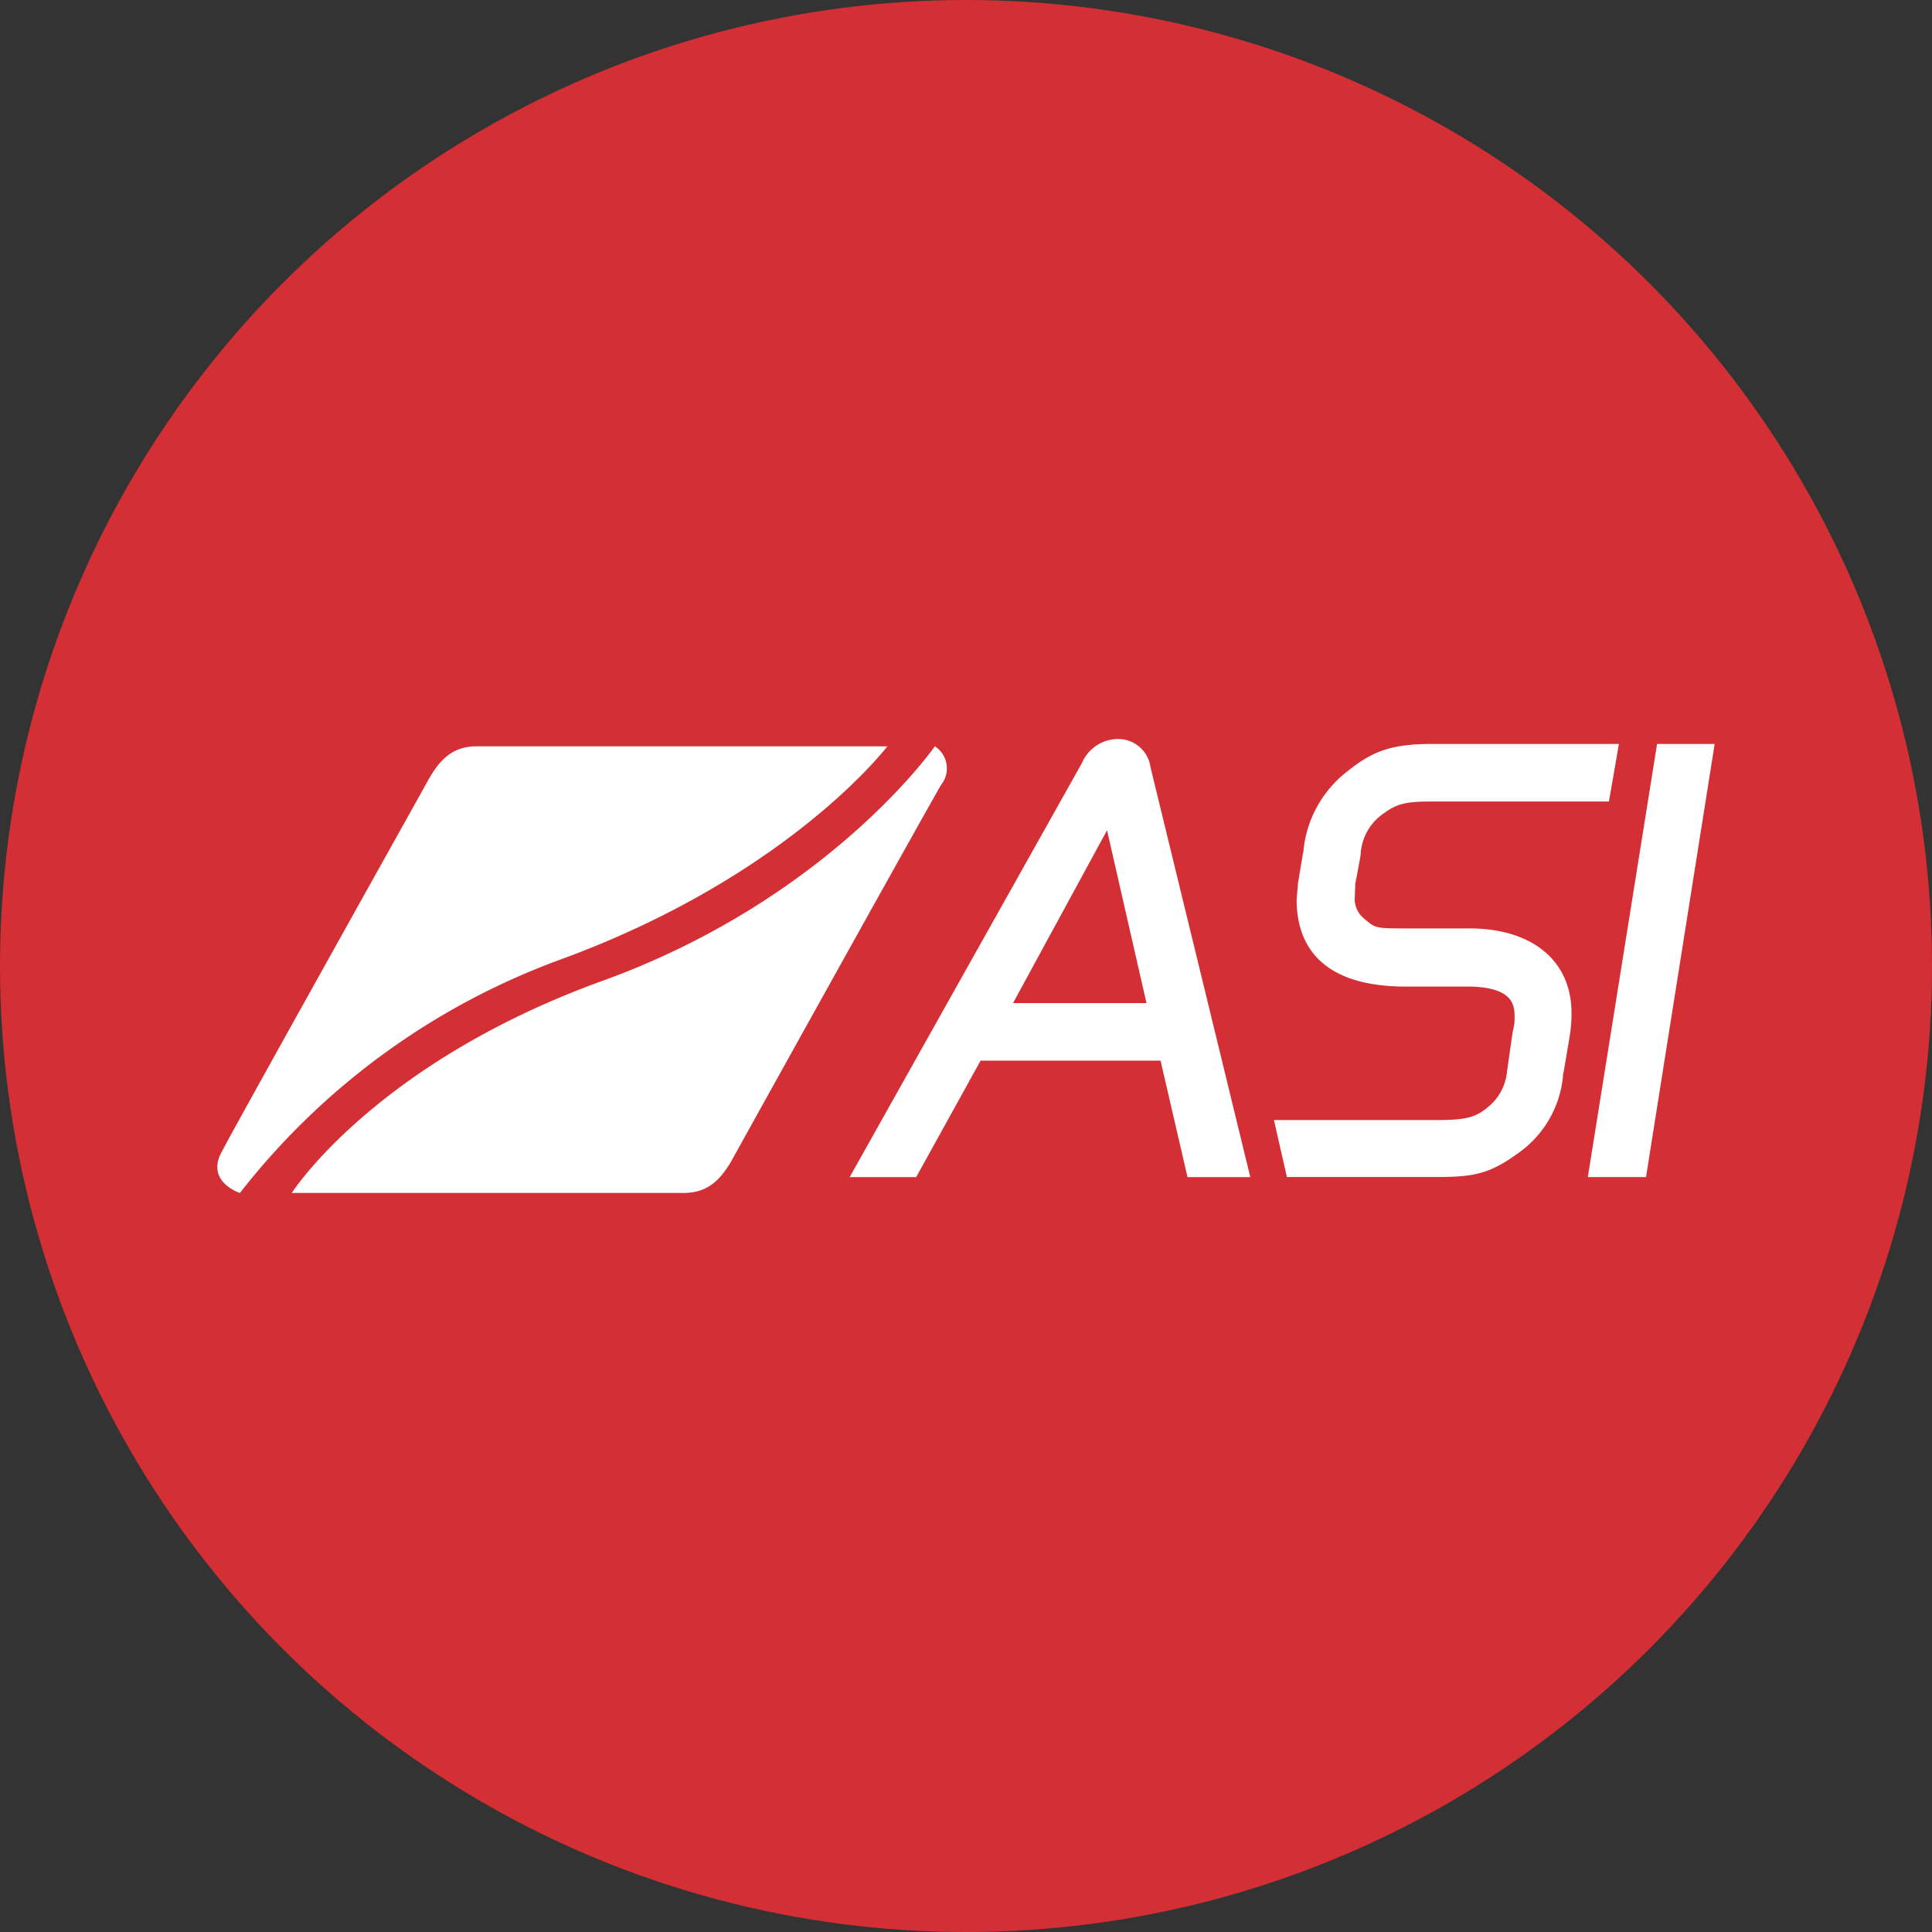
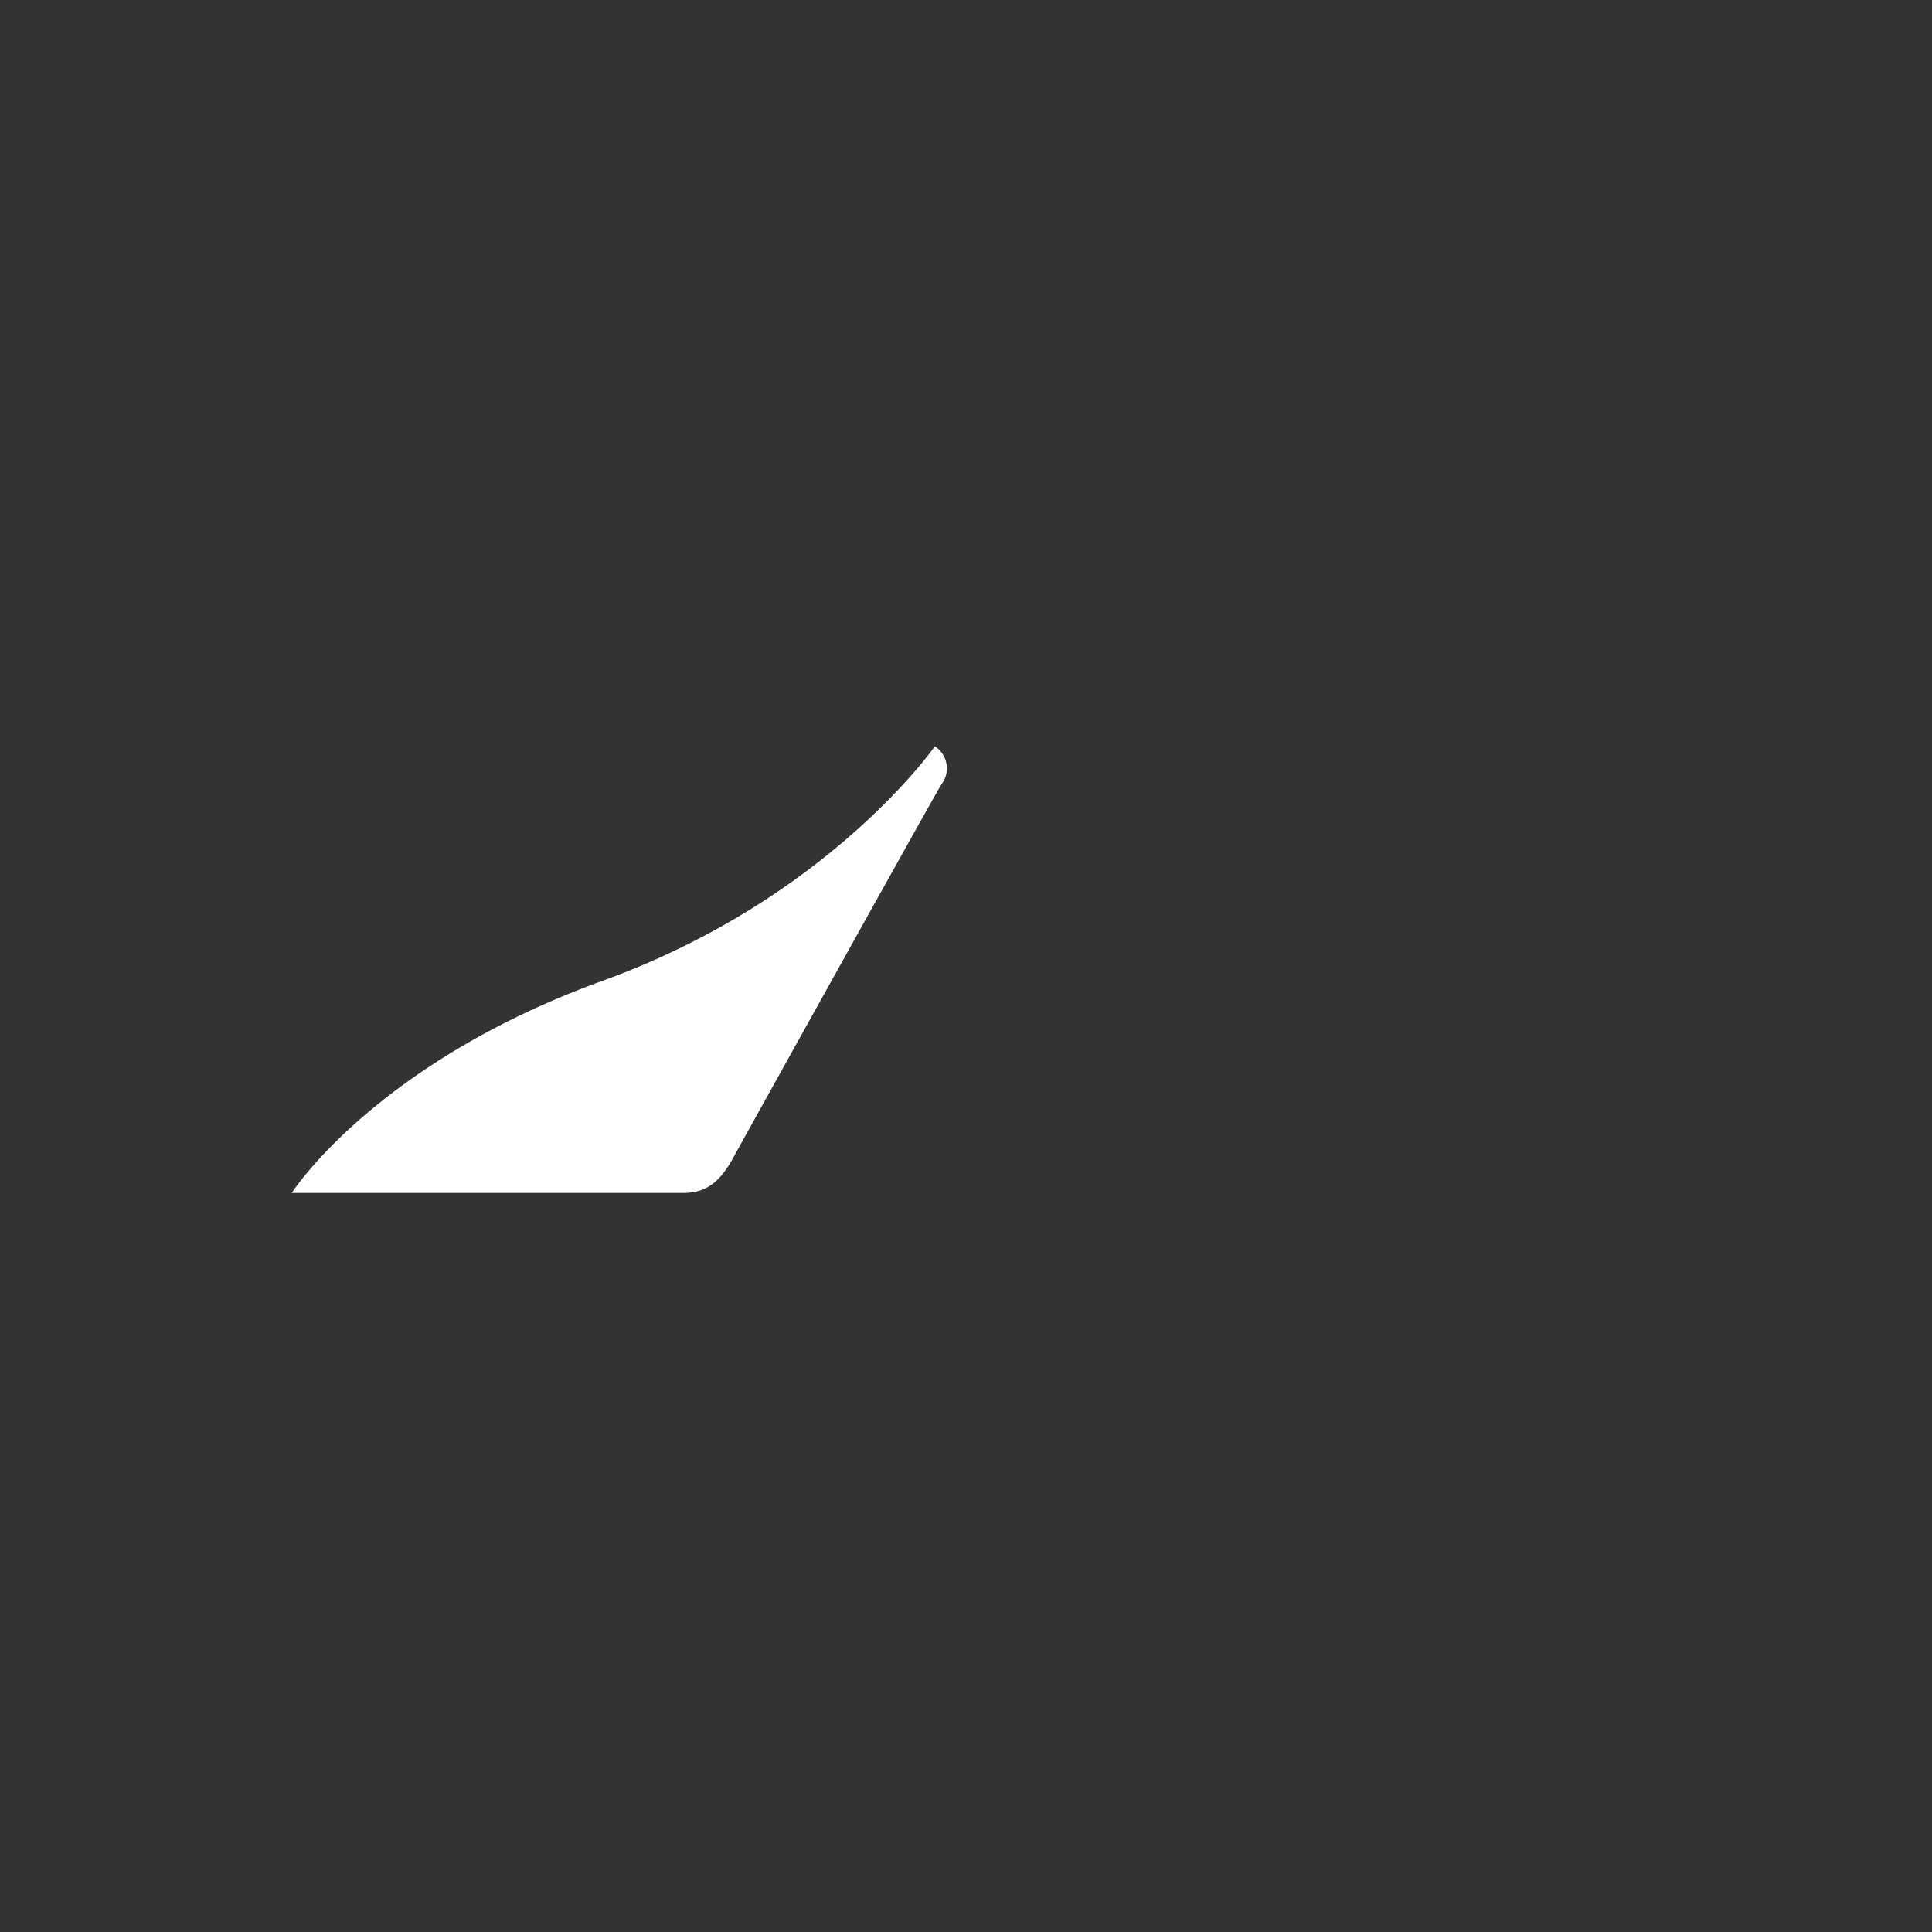
<svg xmlns="http://www.w3.org/2000/svg" width="142" height="142" viewBox="0 0 142 142">
  <rect x="0" y="0" width="142" height="142" fill="#333333" stroke="none" />
  <g id="Groupe_32620" data-name="Groupe 32620" transform="translate(12840 12323)">
-     <circle id="logo-asi-og" cx="71" cy="71" r="71" transform="translate(-12840 -12323)" fill="#d42f35" />
    <g id="asi" transform="translate(-12824.74 -12268.849)">
-       <path id="Tracé_30833" data-name="Tracé 30833" d="M19.824.6c-1.517,0-2.591.613-3.642,2.541C15.708,4.01,1.355,29.671.929,30.615,0,32.673,2.376,33.428,2.372,33.431a52.92,52.92,0,0,1,23.4-17.1C42.72,10.174,49.959.6,49.959.6Z" transform="translate(0 0.102)" fill="#fff" />
      <path id="Tracé_30834" data-name="Tracé 30834" d="M52.408.6S44.623,11.811,27.989,17.833C11.2,23.91,5.143,33.428,5.143,33.428l28.76,0c1.525,0,2.6-.613,3.658-2.541.477-.871,14.768-26.6,15.323-27.475A1.935,1.935,0,0,0,52.408.6Z" transform="translate(1.043 0.102)" fill="#fff" />
-       <path id="Tracé_30835" data-name="Tracé 30835" d="M83.878,14.087H79.389c-2.394,0-2.394,0-3.2-.682a1.876,1.876,0,0,1-.729-1.7l.033-.927v.009c.073-.329.18-.919.389-2.066a3.888,3.888,0,0,1,1.725-3.106c.878-.635,1.512-.855,3.356-.855H94.136L94.868.527H81.25c-2.975,0-4.395.448-6.322,2a8.4,8.4,0,0,0-3.243,5.813.325.325,0,0,0,.026-.021,3.672,3.672,0,0,0-.089.394l-.34,2.041c0,.006-.1,1.206-.1,1.206v.027c0,2.907,1.389,6.373,8.005,6.373h4.491c3.523,0,3.523,1.441,3.523,2.3a3.622,3.622,0,0,1-.124.959l-.007.036-.014.068-.409,2.859a3.824,3.824,0,0,1-1.41,2.643c-.845.7-1.518.945-3.624.945h-12.1l.953,4.191h10.9c2.858,0,4-.231,6.1-1.757a7.815,7.815,0,0,0,3.3-5.733l-.025.019a3.648,3.648,0,0,0,.1-.442l.407-2.432a10.255,10.255,0,0,0,.138-1.677C91.4,16.482,88.516,14.087,83.878,14.087Zm-33.54,5.488c.862-1.588,5.6-10.3,6.909-12.7.364,1.6,2.574,11.279,2.9,12.7ZM58.023.166a2.906,2.906,0,0,0-2.628,1.777c.014-.026-16.483,29.385-16.483,29.385l-.581,1.037H43.22l4.732-8.559H61.179l1.982,8.559h4.615L60.446,2.26A2.4,2.4,0,0,0,58.023.166ZM97.674.527l-5.09,31.835h4.277L101.907.527H97.674Z" transform="translate(8.86 0)" fill="#fff" />
    </g>
  </g>
</svg>